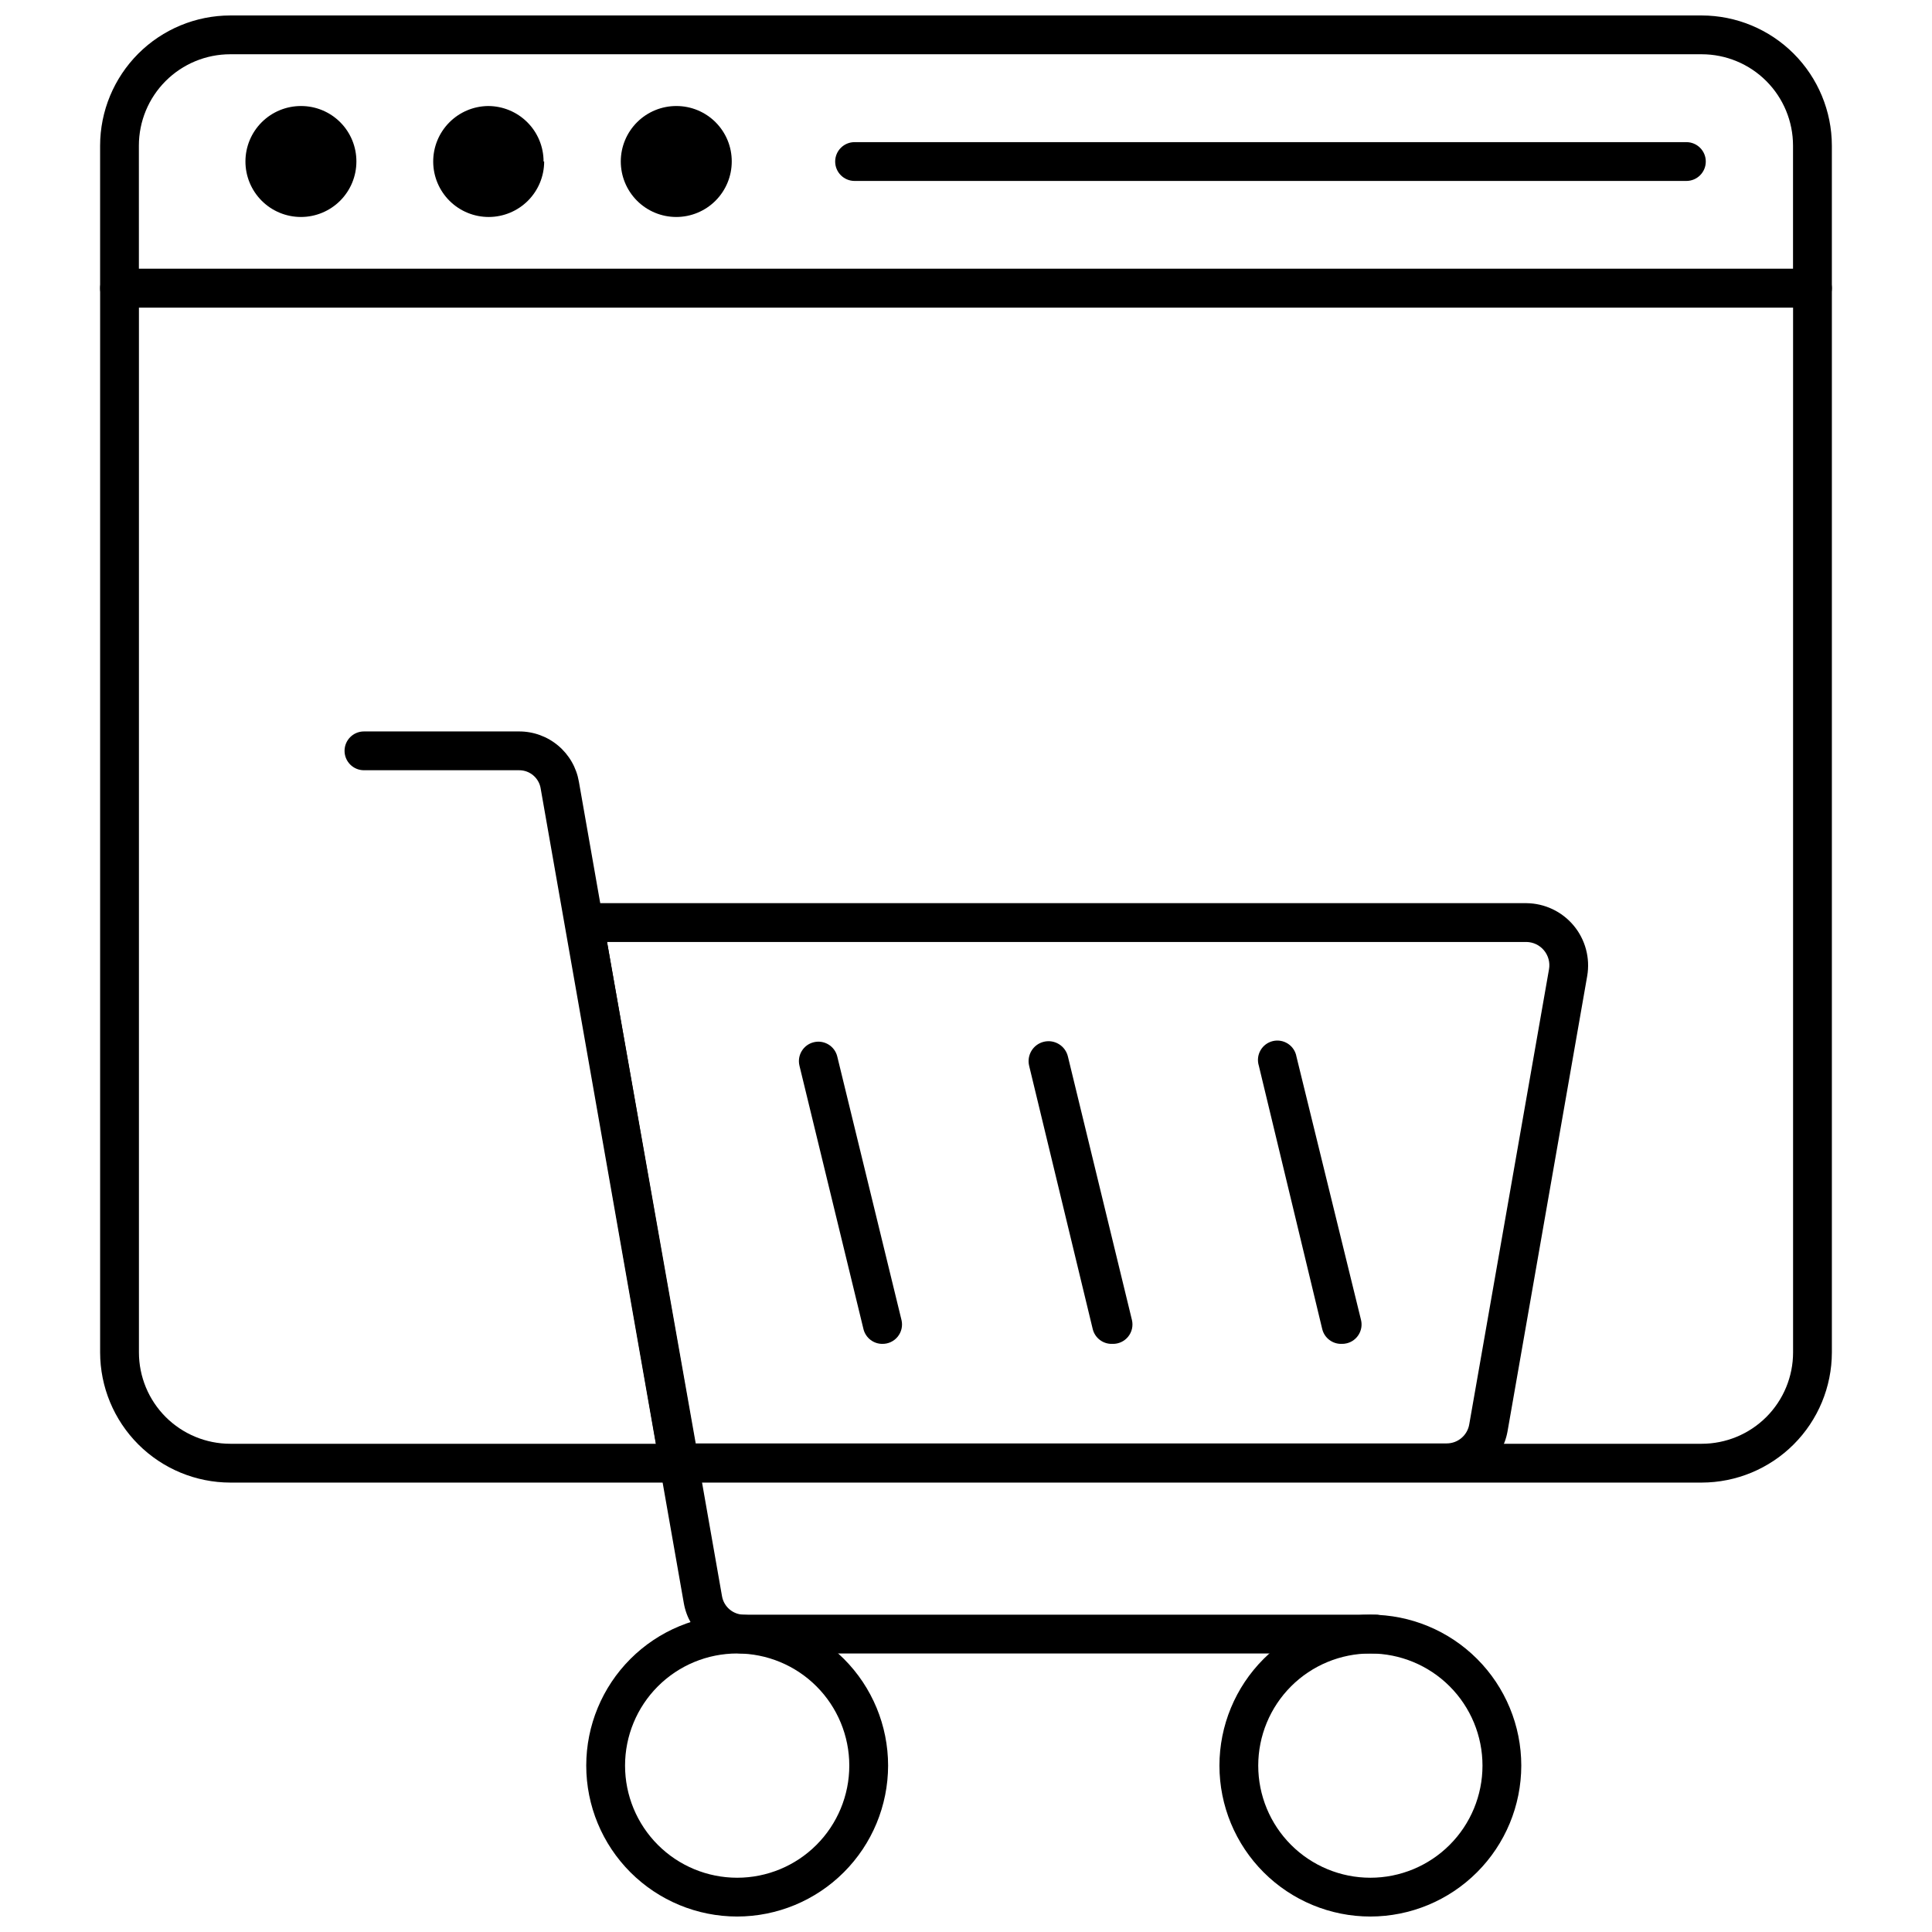
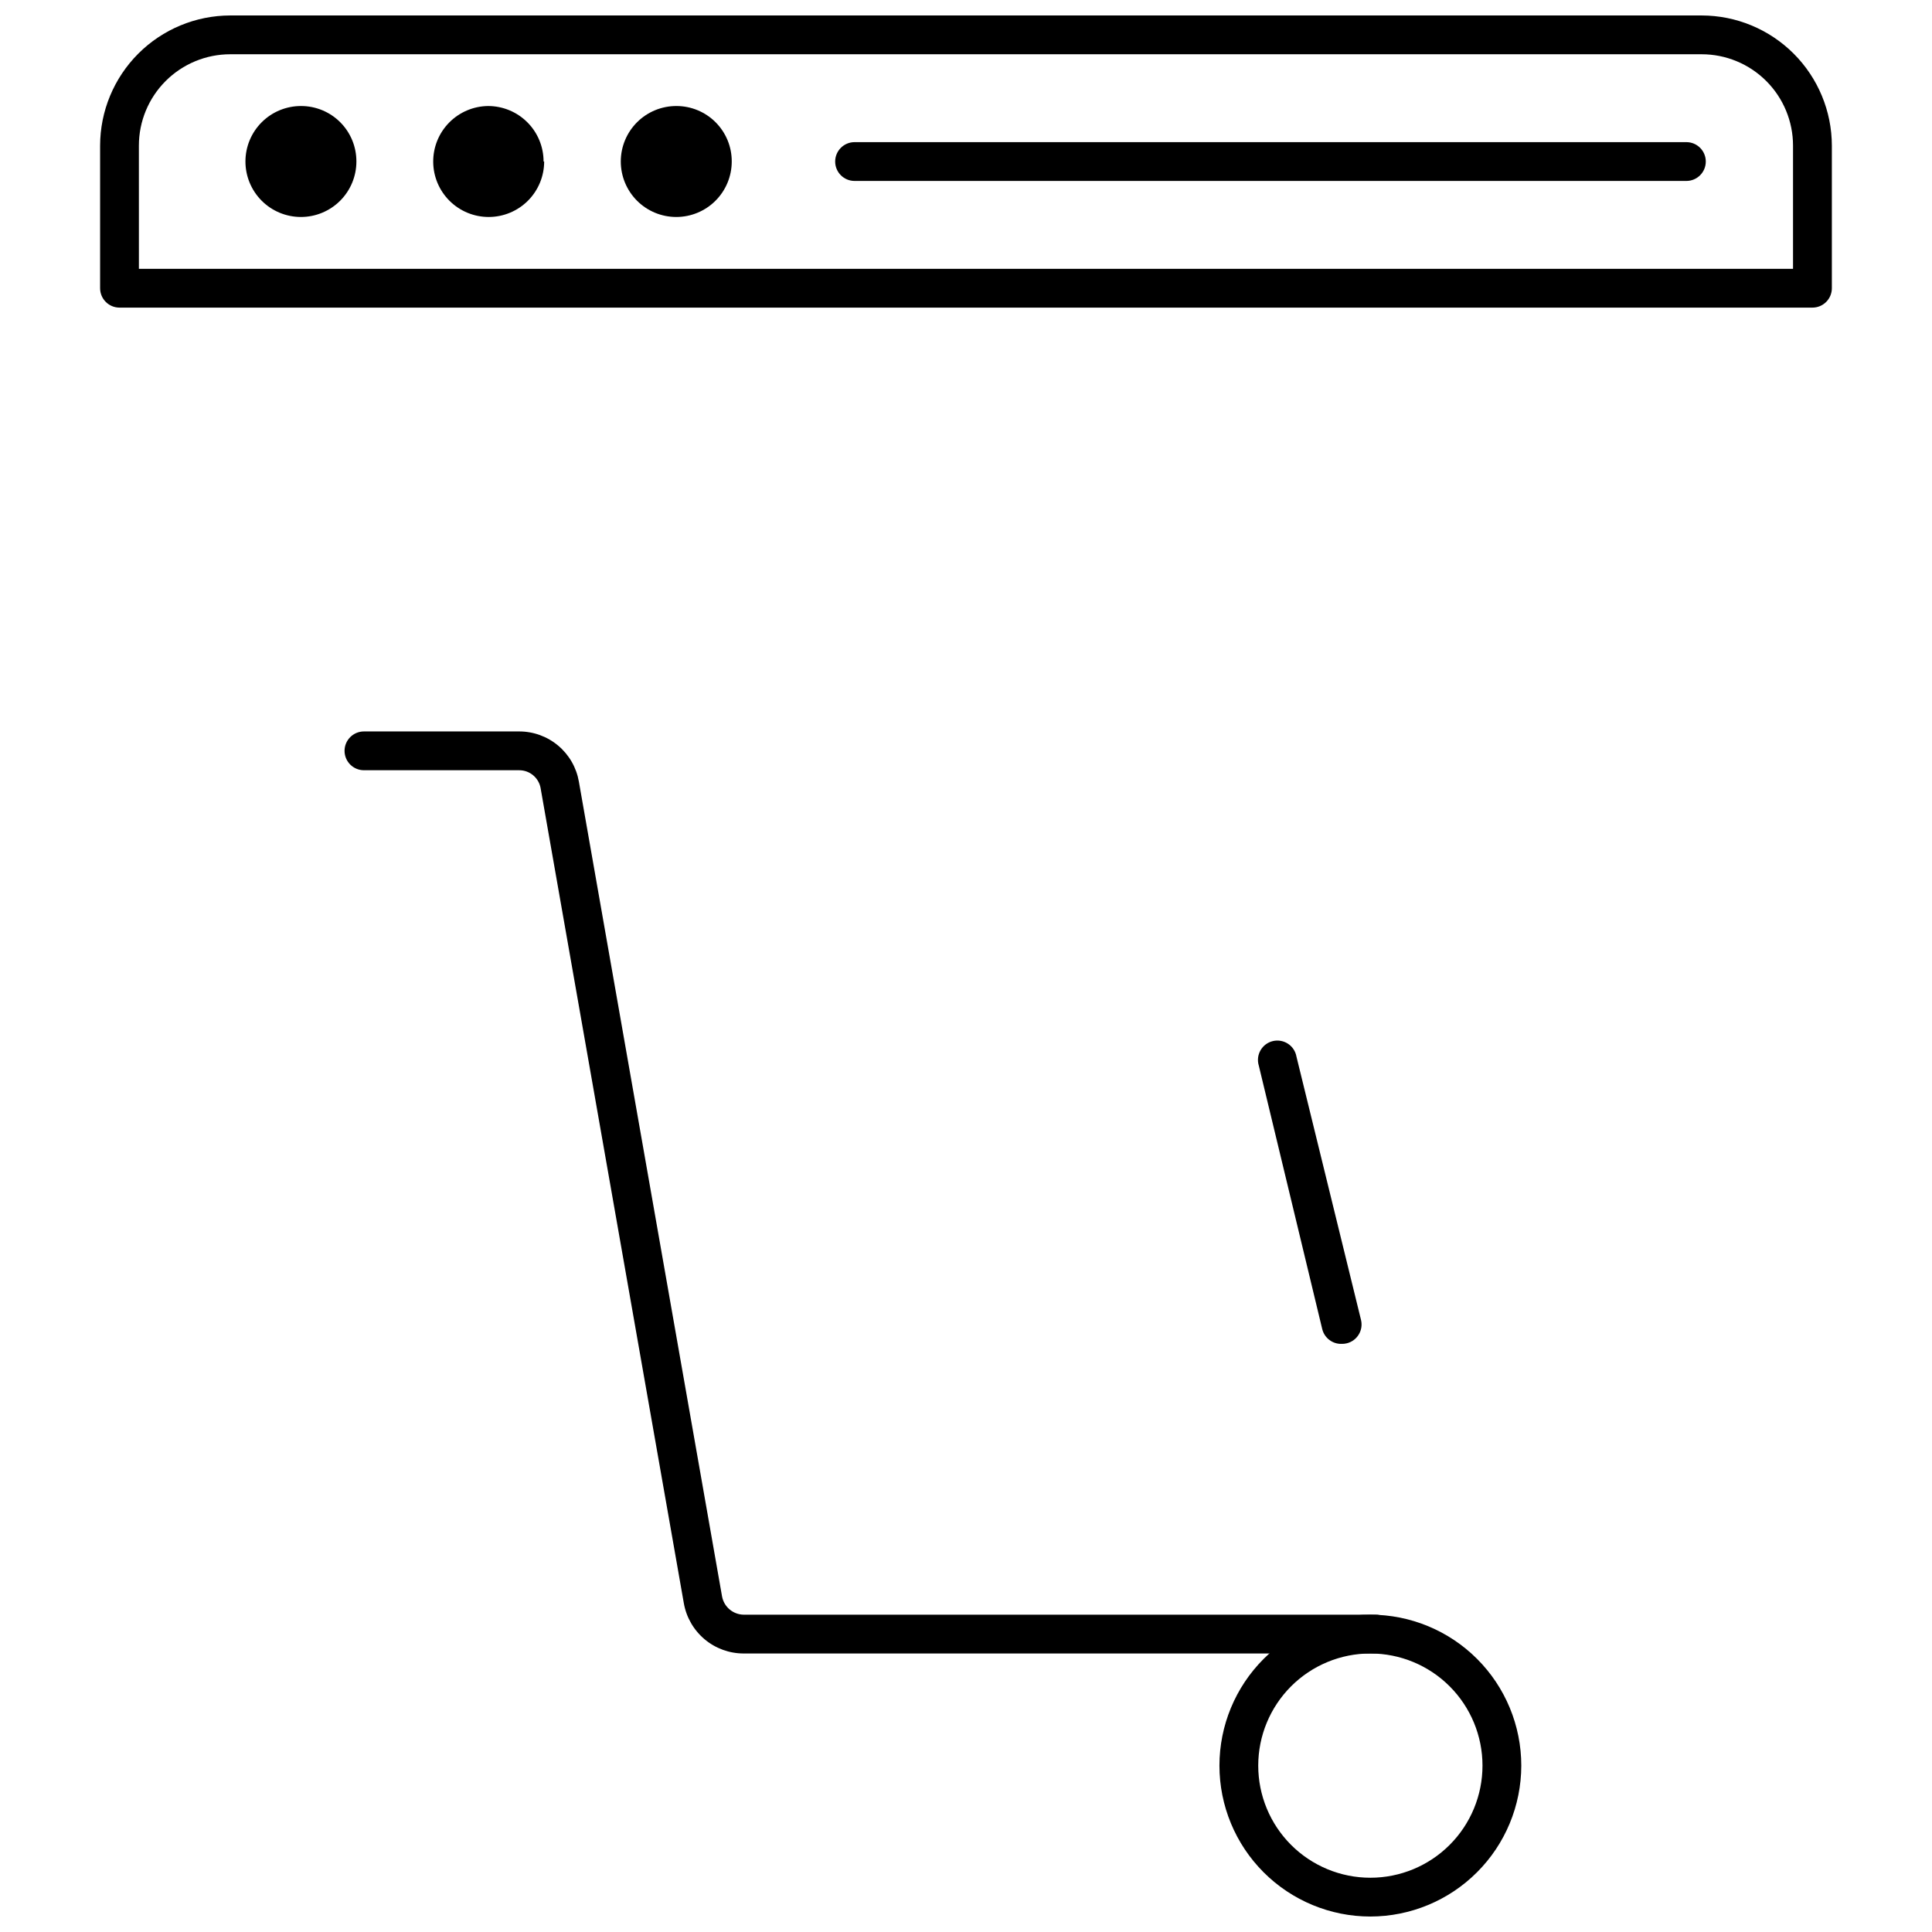
<svg xmlns="http://www.w3.org/2000/svg" width="800px" height="800px" version="1.1" viewBox="144 144 512 512">
  <defs>
    <clipPath id="c">
      <path d="m170 148.09h460v77.906h-460z" />
    </clipPath>
    <clipPath id="b">
      <path d="m467 571h81v80.902h-81z" />
    </clipPath>
    <clipPath id="a">
      <path d="m299 571h81v80.902h-81z" />
    </clipPath>
  </defs>
-   <path d="m594.97 536.9h-389.94c-9.148-0.016-17.914-3.652-24.379-10.121-6.465-6.465-10.105-15.23-10.117-24.375v-282.03c0-2.84 2.301-5.141 5.141-5.141h448.65c1.363 0 2.668 0.543 3.633 1.504 0.965 0.965 1.508 2.273 1.508 3.637v282.03c-0.016 9.145-3.652 17.91-10.121 24.375-6.465 6.469-15.23 10.105-24.375 10.121zm-414.15-311.39v276.89c0 6.422 2.551 12.578 7.09 17.121 4.543 4.539 10.703 7.094 17.125 7.094h389.94c6.422 0 12.578-2.555 17.121-7.094 4.539-4.543 7.09-10.699 7.09-17.121v-276.89z" />
  <g clip-path="url(#c)">
-     <path d="m624.32 225.52h-448.65c-2.84 0-5.141-2.301-5.141-5.141v-37.785c0.012-9.145 3.652-17.91 10.117-24.379 6.465-6.465 15.23-10.105 24.379-10.117h389.94c9.145 0.012 17.91 3.652 24.375 10.117 6.469 6.469 10.105 15.234 10.121 24.379v37.785c0 1.363-0.543 2.672-1.508 3.637-0.965 0.961-2.269 1.504-3.633 1.504zm-443.51-10.281h438.36v-32.645c0-6.422-2.551-12.582-7.09-17.121-4.543-4.543-10.699-7.094-17.121-7.094h-389.94c-6.422 0-12.582 2.551-17.125 7.094-4.539 4.539-7.09 10.699-7.09 17.121z" />
+     <path d="m624.32 225.52h-448.65c-2.84 0-5.141-2.301-5.141-5.141v-37.785c0.012-9.145 3.652-17.91 10.117-24.379 6.465-6.465 15.23-10.105 24.379-10.117h389.94c9.145 0.012 17.91 3.652 24.375 10.117 6.469 6.469 10.105 15.234 10.121 24.379v37.785c0 1.363-0.543 2.672-1.508 3.637-0.965 0.961-2.269 1.504-3.633 1.504m-443.51-10.281h438.36v-32.645c0-6.422-2.551-12.582-7.09-17.121-4.543-4.543-10.699-7.094-17.121-7.094h-389.94c-6.422 0-12.582 2.551-17.125 7.094-4.539 4.539-7.09 10.699-7.09 17.121z" />
  </g>
  <path d="m238.45 186.8c0 3.902-1.551 7.644-4.312 10.402-2.762 2.758-6.504 4.305-10.406 4.301-3.902-0.004-7.644-1.559-10.398-4.324s-4.297-6.512-4.289-10.414c0.008-3.902 1.57-7.641 4.336-10.391 2.769-2.754 6.516-4.289 10.418-4.277 3.894 0 7.629 1.551 10.379 4.309 2.75 2.762 4.285 6.5 4.273 10.395" />
  <path d="m288.21 186.8c0 3.891-1.543 7.621-4.289 10.379-2.746 2.754-6.473 4.309-10.363 4.324-3.891 0.012-7.629-1.516-10.395-4.254-2.766-2.734-4.332-6.457-4.359-10.348-0.027-3.891 1.488-7.633 4.215-10.406 2.727-2.777 6.441-4.356 10.332-4.398 3.898 0 7.641 1.551 10.398 4.309 2.758 2.754 4.305 6.496 4.305 10.395" />
  <path d="m337.92 186.8c0 3.902-1.551 7.644-4.312 10.402-2.762 2.758-6.504 4.305-10.406 4.301-3.902-0.004-7.644-1.559-10.398-4.324-2.754-2.766-4.297-6.512-4.289-10.414 0.008-3.902 1.57-7.641 4.336-10.391 2.769-2.754 6.516-4.289 10.418-4.277 3.894 0 7.629 1.551 10.379 4.309 2.75 2.762 4.289 6.5 4.273 10.395" />
  <path d="m590.91 191.95h-220.44c-2.84 0-5.141-2.301-5.141-5.141 0-2.84 2.301-5.141 5.141-5.141h220.44c2.84 0 5.141 2.301 5.141 5.141 0 2.84-2.301 5.141-5.141 5.141z" />
  <path d="m508.55 582.19h-167.44c-3.793 0.008-7.465-1.32-10.371-3.758s-4.859-5.82-5.516-9.555l-37.941-215.92h0.004c-0.457-2.797-2.875-4.848-5.707-4.836h-41.129c-2.84 0-5.141-2.301-5.141-5.141 0-2.836 2.301-5.141 5.141-5.141h41.129c3.785-0.004 7.453 1.328 10.352 3.766 2.894 2.438 4.84 5.82 5.481 9.551l37.941 215.92c0.516 2.781 2.93 4.805 5.758 4.832h167.44c2.836 0 5.141 2.301 5.141 5.141 0 2.84-2.305 5.141-5.141 5.141z" />
  <g clip-path="url(#b)">
    <path d="m507.16 651.9c-10.605 0-20.781-4.215-28.281-11.715s-11.715-17.672-11.715-28.281c0-10.605 4.215-20.781 11.715-28.281s17.676-11.715 28.281-11.715c10.609 0 20.781 4.215 28.281 11.715s11.715 17.676 11.715 28.281c-0.012 10.605-4.231 20.77-11.73 28.266-7.496 7.5-17.66 11.719-28.266 11.73zm0-69.711c-7.879 0-15.438 3.133-21.012 8.703-5.57 5.574-8.703 13.133-8.703 21.012 0 7.883 3.133 15.441 8.703 21.012 5.574 5.574 13.133 8.703 21.012 8.703 7.883 0 15.441-3.129 21.012-8.703 5.574-5.57 8.703-13.129 8.703-21.012 0-7.879-3.129-15.438-8.703-21.012-5.57-5.57-13.129-8.703-21.012-8.703z" />
  </g>
  <g clip-path="url(#a)">
-     <path d="m339.36 651.9c-10.609 0-20.781-4.215-28.285-11.715-7.5-7.5-11.715-17.672-11.715-28.281 0-10.605 4.215-20.781 11.715-28.281 7.504-7.5 17.676-11.715 28.285-11.715 10.605 0 20.777 4.215 28.281 11.715 7.5 7.5 11.715 17.676 11.715 28.281-0.016 10.605-4.234 20.77-11.73 28.266-7.5 7.5-17.664 11.719-28.266 11.73zm0-69.711c-7.883 0-15.441 3.133-21.012 8.703-5.574 5.574-8.703 13.133-8.703 21.012 0 7.883 3.129 15.441 8.703 21.012 5.57 5.574 13.129 8.703 21.012 8.703 7.879 0 15.438-3.129 21.008-8.703 5.574-5.57 8.703-13.129 8.703-21.012 0-7.879-3.129-15.438-8.703-21.012-5.57-5.57-13.129-8.703-21.008-8.703z" />
-   </g>
-   <path d="m527.42 536.8h-203.38c-2.516 0.043-4.691-1.742-5.141-4.215l-24.988-143.17c-0.281-1.496 0.113-3.043 1.082-4.219 0.977-1.172 2.43-1.852 3.957-1.848h249.59c4.828 0.051 9.395 2.215 12.492 5.926 3.094 3.707 4.41 8.59 3.598 13.352l-21.129 120.76c-0.688 3.769-2.672 7.176-5.613 9.625-2.941 2.453-6.648 3.797-10.477 3.793zm-199.05-10.281h199.05c2.981-0.016 5.508-2.195 5.961-5.141l21.129-120.55c0.301-1.77-0.188-3.582-1.332-4.965-1.145-1.383-2.836-2.195-4.629-2.231h-243.68z" />
+     </g>
  <path d="m499.55 500.14c-2.418 0.07-4.559-1.559-5.141-3.906l-16.809-69.816c-0.422-1.355-0.262-2.824 0.441-4.059 0.699-1.234 1.879-2.121 3.258-2.457 1.379-0.332 2.836-0.082 4.023 0.695 1.188 0.773 2.004 2.008 2.25 3.406l17.117 69.812c0.648 2.738-1.023 5.484-3.75 6.168-0.453 0.117-0.922 0.168-1.391 0.156z" />
-   <path d="m438.73 500.14c-2.418 0.07-4.559-1.559-5.141-3.906l-16.863-69.816c-0.664-2.84 1.094-5.68 3.934-6.348 2.84-0.668 5.684 1.094 6.352 3.934l16.965 69.812c0.367 1.555-0.008 3.188-1.016 4.426-1.008 1.238-2.531 1.941-4.125 1.898z" />
-   <path d="m377.97 500.14c-2.418 0.07-4.559-1.559-5.141-3.906l-16.965-69.812v-0.004c-0.668-2.766 1.035-5.551 3.805-6.219s5.555 1.035 6.219 3.805l17.016 69.812h0.004c0.367 1.555-0.008 3.188-1.016 4.426-1.008 1.238-2.531 1.941-4.125 1.898z" />
</svg>